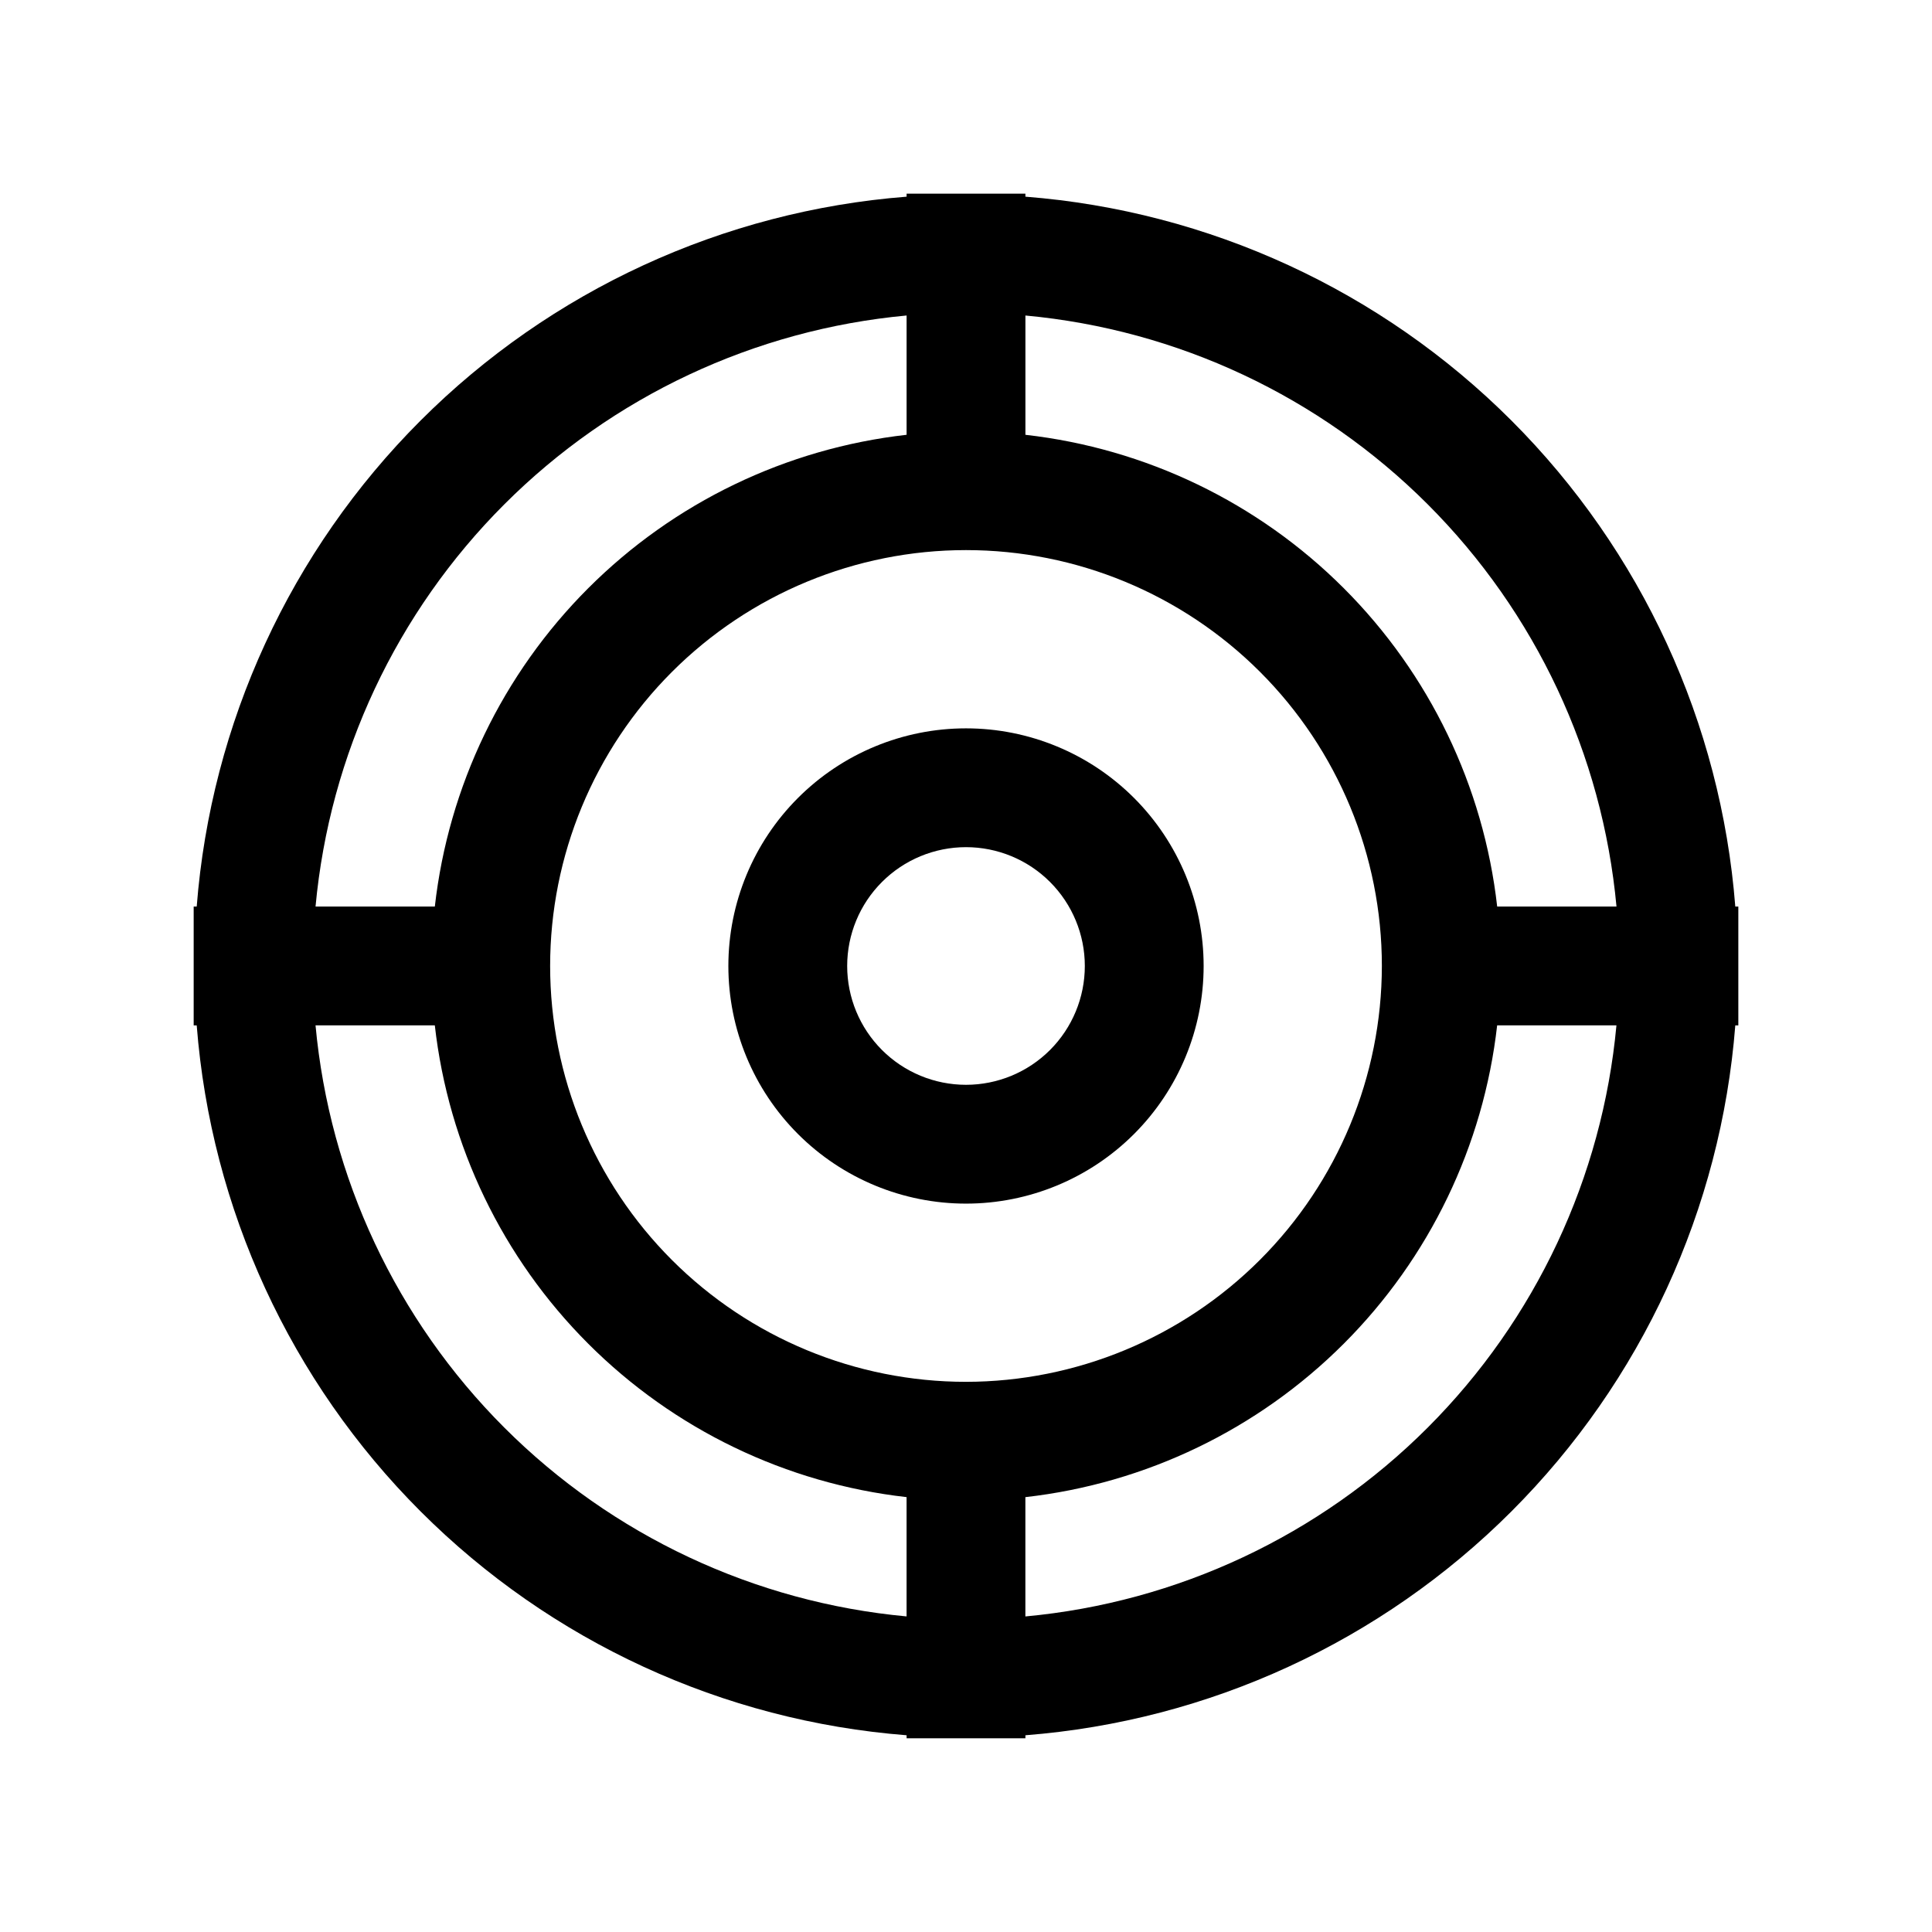
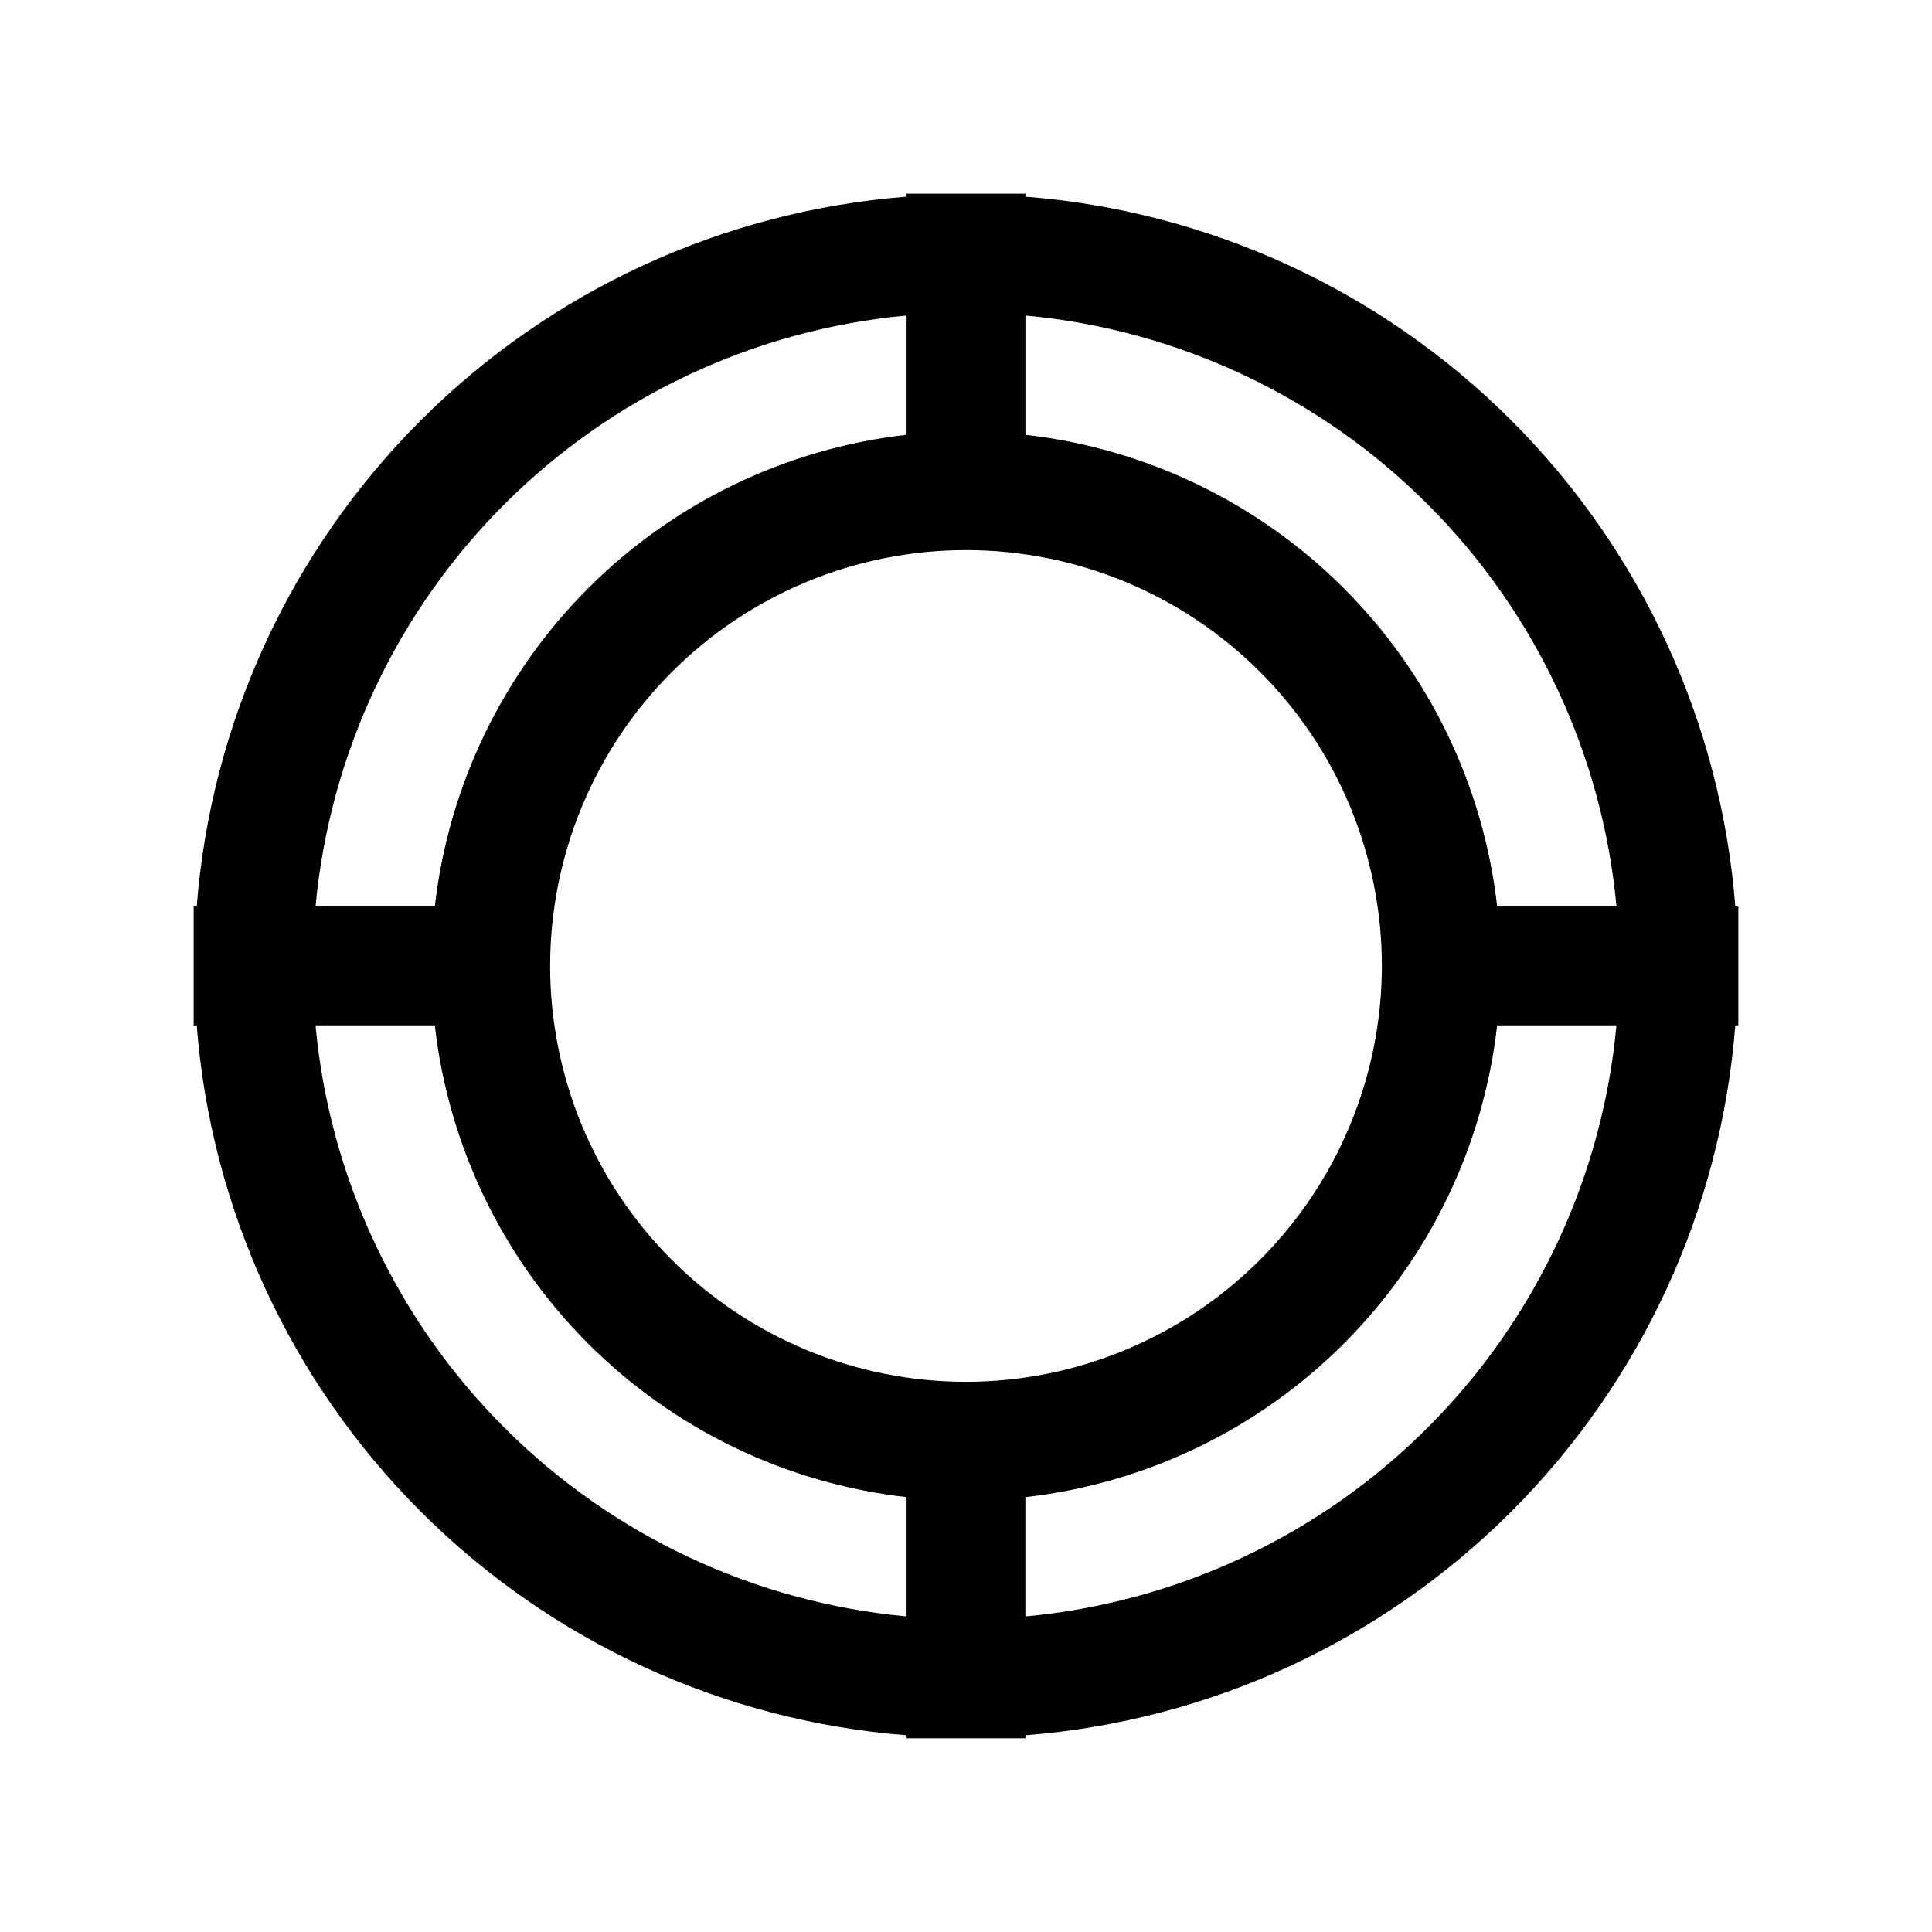
<svg xmlns="http://www.w3.org/2000/svg" fill="#000000" width="800px" height="800px" version="1.1" viewBox="144 144 512 512">
  <g>
    <path d="m603.87 384.25c-3.793-48.629-24.832-94.309-59.324-128.8-34.492-34.492-80.168-55.531-128.8-59.328v-0.805h-31.488v0.805c-48.629 3.797-94.309 24.836-128.8 59.328-34.492 34.488-55.531 80.168-59.328 128.8h-0.805v31.488h0.805c3.797 48.633 24.836 94.309 59.328 128.8 34.488 34.492 80.168 55.531 128.8 59.324v0.805h31.488v-0.805c48.633-3.793 94.309-24.832 128.8-59.324 34.492-34.492 55.531-80.168 59.324-128.8h0.805v-31.488zm-31.488 0h-31.613c-3.613-31.914-17.945-61.656-40.656-84.367-22.711-22.711-52.453-37.043-84.367-40.656v-31.613c40.285 3.727 77.996 21.426 106.61 50.035 28.605 28.605 46.305 66.316 50.031 106.6zm-172.38 125.95c-29.23 0-57.262-11.613-77.93-32.281-20.668-20.668-32.281-48.699-32.281-77.926 0-29.23 11.613-57.262 32.281-77.93 20.668-20.668 48.699-32.281 77.93-32.281 29.227 0 57.258 11.613 77.926 32.281 20.668 20.668 32.281 48.699 32.281 77.93-0.035 29.219-11.656 57.23-32.316 77.891s-48.672 32.281-77.891 32.316zm-15.746-282.59v31.613c-31.914 3.613-61.656 17.945-84.367 40.656-22.711 22.711-37.043 52.453-40.656 84.367h-31.613c3.727-40.285 21.426-77.996 50.035-106.6 28.605-28.609 66.316-46.309 106.6-50.035zm-156.64 188.12h31.613c3.613 31.914 17.945 61.656 40.656 84.367 22.711 22.711 52.453 37.043 84.367 40.656v31.613c-40.285-3.727-77.996-21.426-106.6-50.031-28.609-28.609-46.309-66.32-50.035-106.61zm188.12 156.64v-31.613c31.914-3.613 61.656-17.945 84.367-40.656s37.043-52.453 40.656-84.367h31.613c-3.727 40.285-21.426 77.996-50.031 106.61-28.609 28.605-66.32 46.305-106.61 50.031z" />
-     <path d="m400 337.02c-16.703 0-32.723 6.633-44.531 18.445-11.812 11.809-18.445 27.828-18.445 44.531 0 16.699 6.633 32.719 18.445 44.531 11.809 11.809 27.828 18.445 44.531 18.445 16.699 0 32.719-6.637 44.531-18.445 11.809-11.812 18.445-27.832 18.445-44.531 0-16.703-6.637-32.723-18.445-44.531-11.812-11.812-27.832-18.445-44.531-18.445zm0 94.465c-8.352 0-16.363-3.32-22.266-9.223-5.906-5.906-9.223-13.914-9.223-22.266s3.316-16.363 9.223-22.266c5.902-5.906 13.914-9.223 22.266-9.223s16.359 3.316 22.266 9.223c5.902 5.902 9.223 13.914 9.223 22.266s-3.32 16.359-9.223 22.266c-5.906 5.902-13.914 9.223-22.266 9.223z" />
  </g>
</svg>